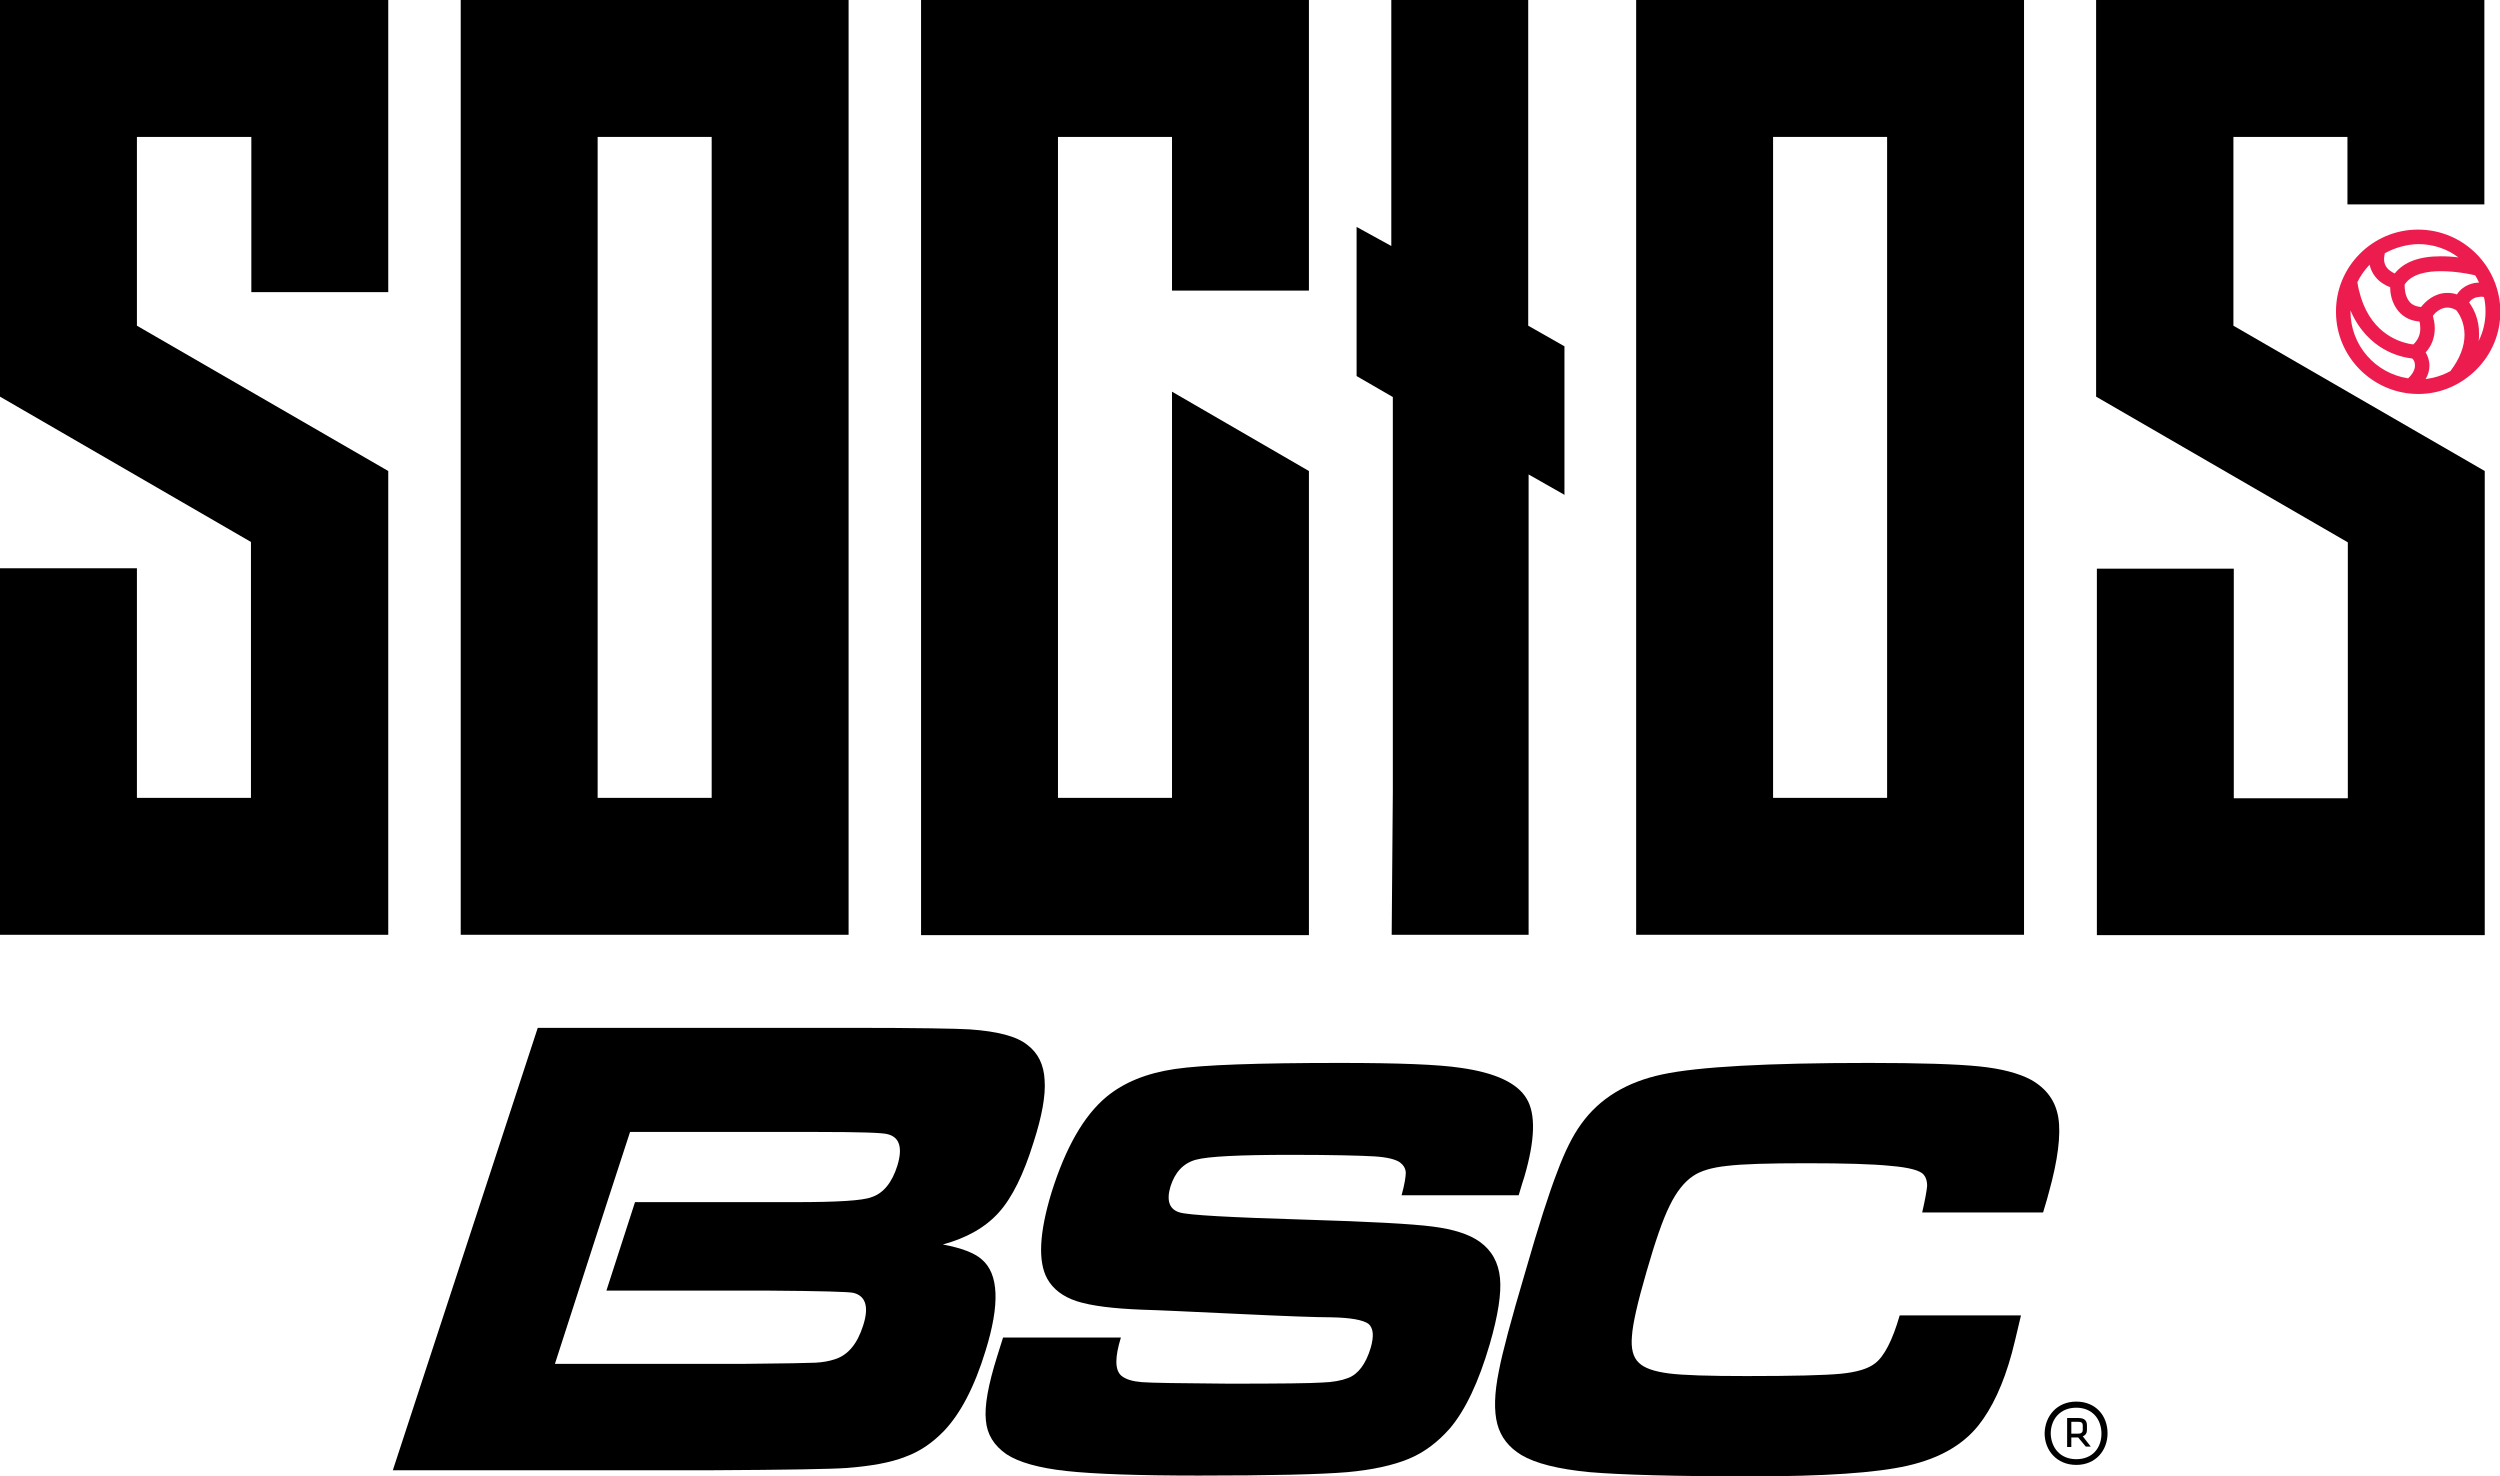
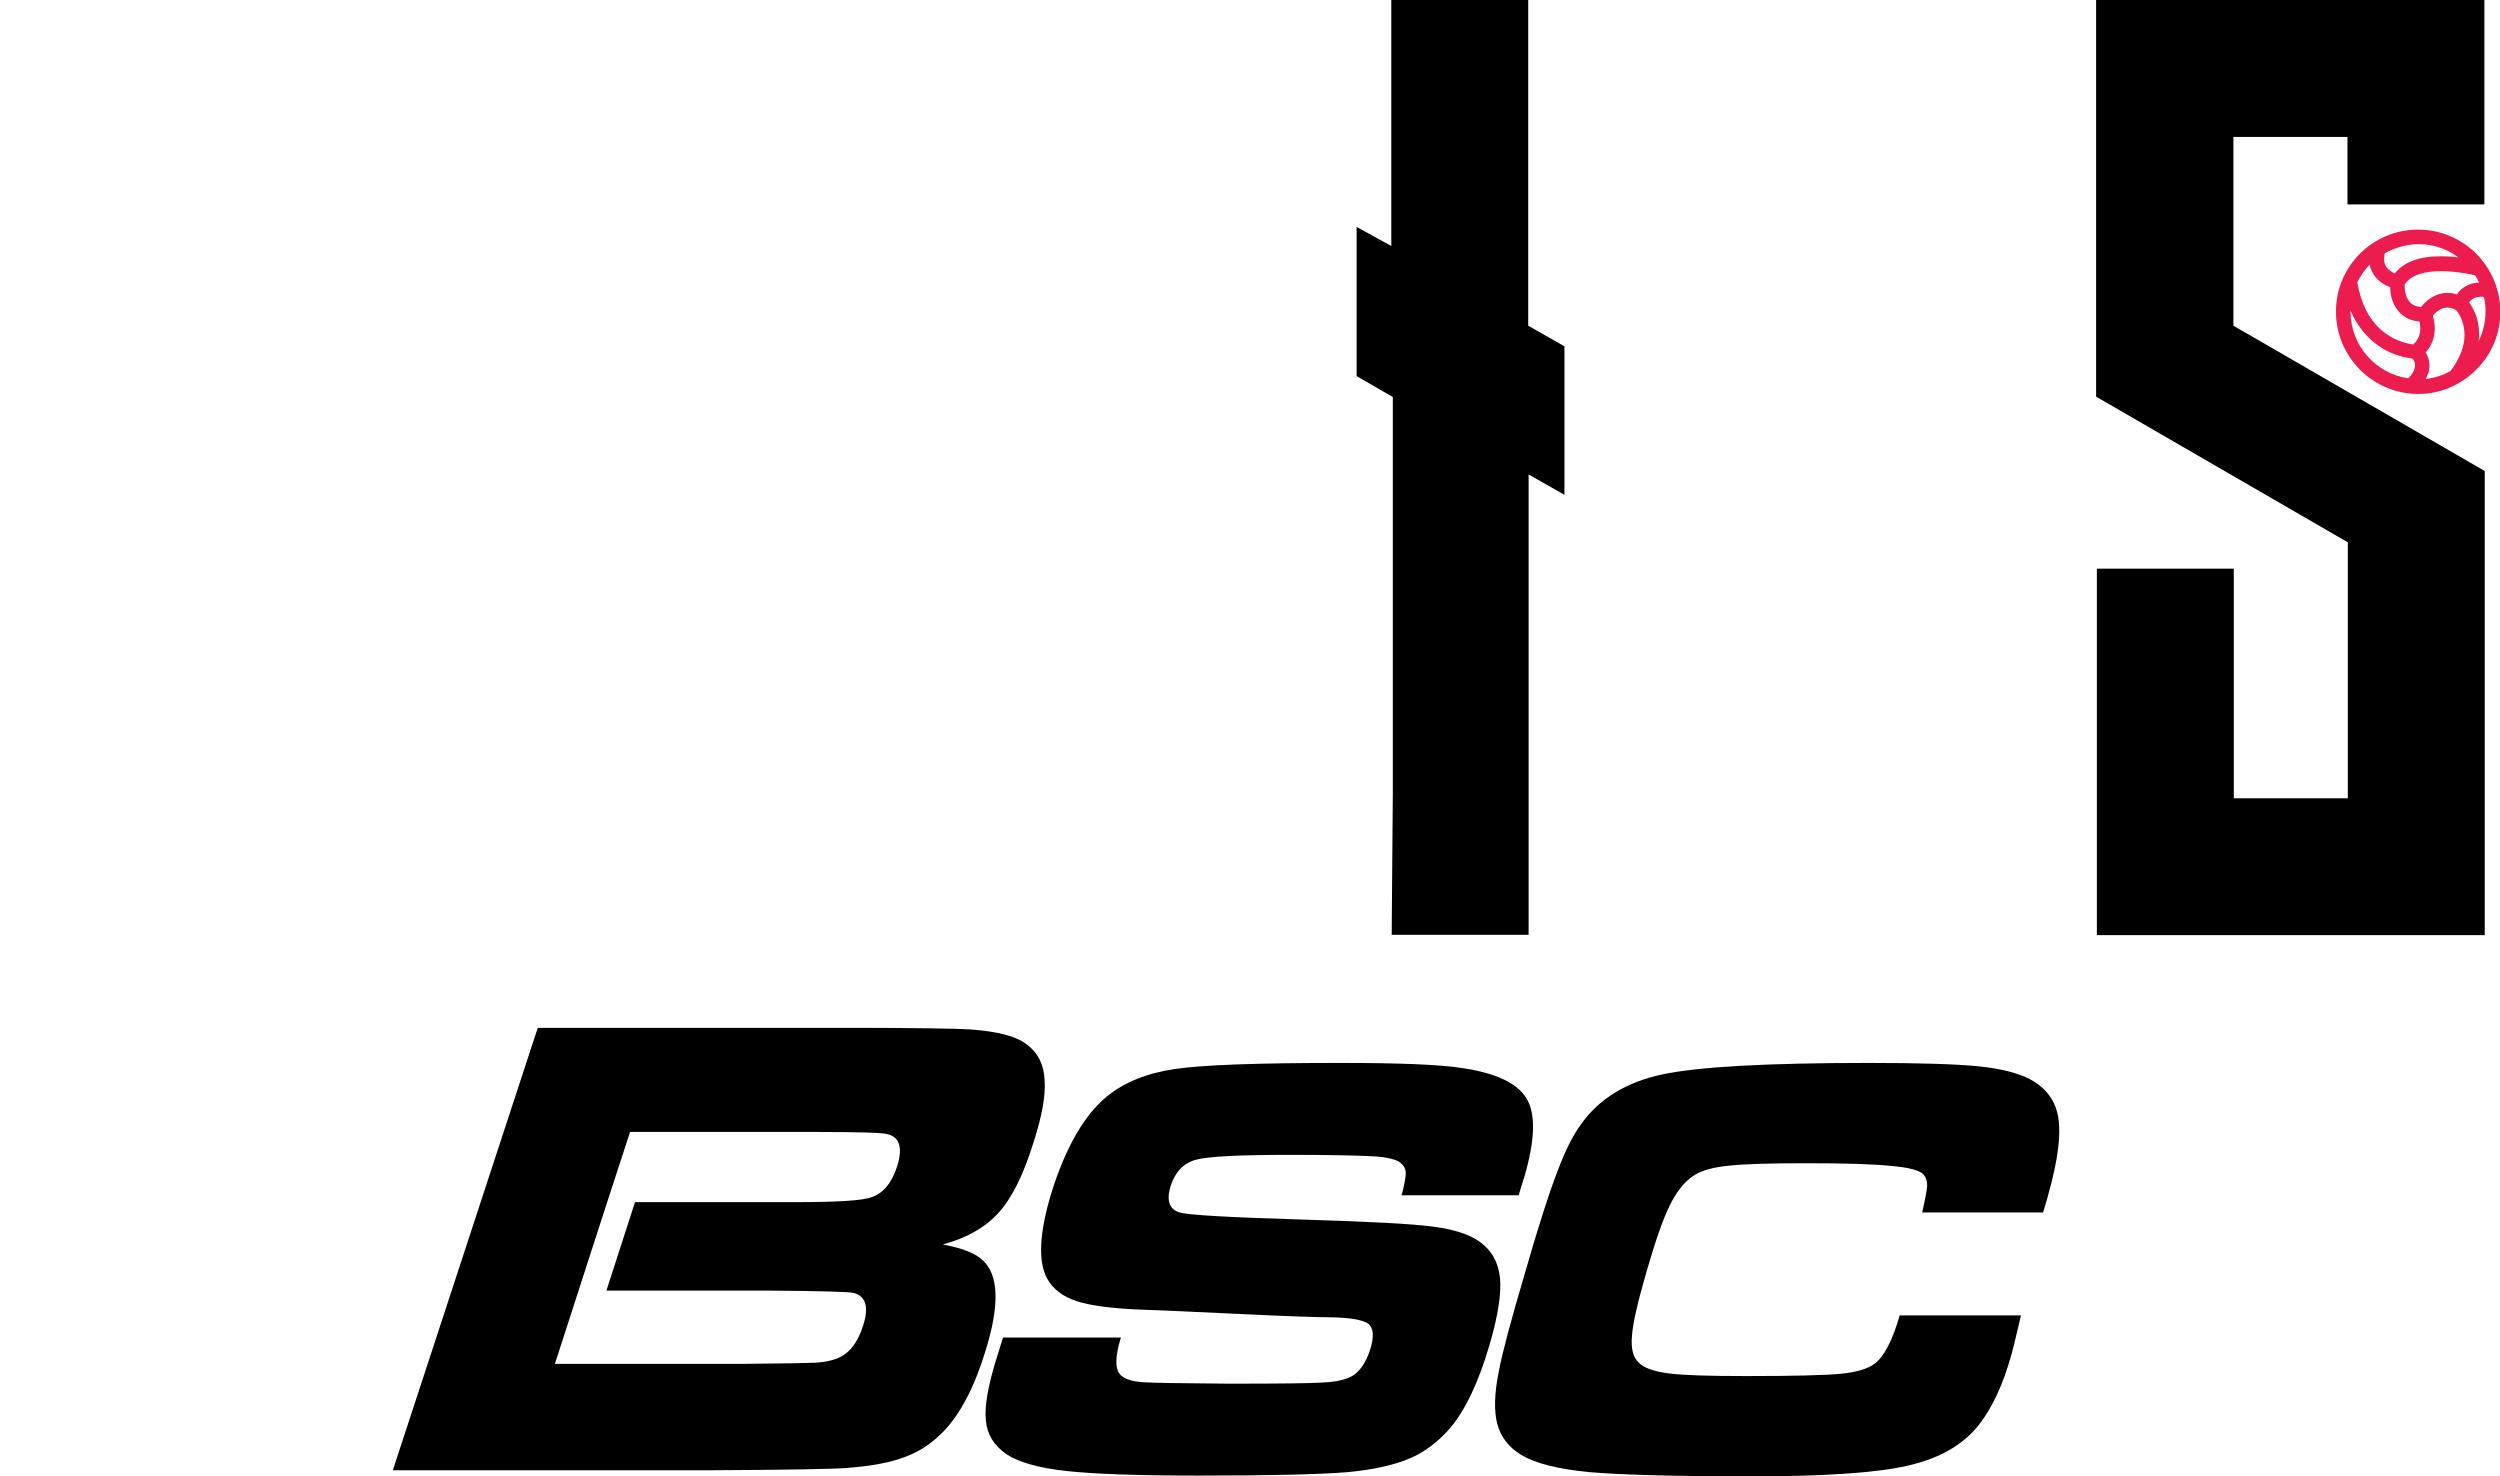
<svg xmlns="http://www.w3.org/2000/svg" id="Layer_1" x="0px" y="0px" viewBox="0 0 655.5 387.1" style="enable-background:new 0 0 655.5 387.1;" xml:space="preserve">
  <style type="text/css"> .st0{fill:#EC1C4E;} </style>
  <g>
    <g id="XMLID_00000169530886691235475900000016964321822671442081_">
      <g id="XMLID_00000163034226109155252150000013257577363758843828_">
        <g id="XMLID_00000031901877369092704380000001117087692426613665_">
          <g id="XMLID_00000021834289035406675790000017838831255767634585_">
            <g id="XMLID_00000030468081603822363280000017092562939735969724_">
              <g>
                <path id="XMLID_00000061443174758742624640000008767255796178000571_" d="M263,350.7h30.9c-1.6,5.2-1.6,8.5,0.1,10 c1.2,1,3,1.5,5.4,1.7c2.4,0.2,10,0.3,22.9,0.4c13.5,0,21.6-0.1,24.4-0.3c2.8-0.1,5-0.5,6.8-1.2c2.6-1,4.6-3.6,5.9-7.9 c0.9-3.1,0.7-5.2-0.6-6.3c-1.4-1-4.6-1.6-9.6-1.7c-3.9,0-12.2-0.3-24.7-0.9c-12.8-0.6-21.2-1-25.1-1.1 c-7.6-0.3-13.2-1-17-2.2c-3.7-1.2-6.3-3.2-7.8-5.9c-2.5-4.5-2.1-12.1,1.1-22.6c3.7-11.8,8.5-20.2,14.4-25.1 c4.6-3.8,10.5-6.2,17.9-7.3c7.4-1.1,21.8-1.6,43.4-1.6c15.2,0,25.8,0.4,31.7,1.3c9.1,1.3,14.8,4,17.2,8.1 c2.4,4,2.2,10.8-0.6,20.4c-0.3,0.9-0.8,2.5-1.5,4.9h-30.7c0.8-2.9,1.1-4.9,1.1-6c-0.1-1.1-0.6-1.9-1.5-2.6 c-1.1-0.8-3.4-1.4-6.8-1.6c-3.4-0.2-10.6-0.4-21.8-0.4c-13.4,0-21.8,0.4-25,1.3c-3.2,0.9-5.4,3.2-6.6,7 c-1.1,3.7-0.3,6,2.4,6.8c2.2,0.7,13.2,1.3,33.1,1.9c16.7,0.5,27.8,1.1,33.2,1.8c5.5,0.7,9.6,2,12.4,4 c3.2,2.3,4.9,5.5,5.3,9.5c0.4,4-0.5,9.8-2.7,17.4c-2.9,9.9-6.4,17.3-10.5,22.1c-3.1,3.5-6.6,6.2-10.7,7.9 c-4.1,1.7-9.5,2.9-16.1,3.5c-7.1,0.6-20.1,0.9-39,0.9c-15.8,0-27.4-0.4-34.7-1.2c-7.3-0.8-12.5-2.3-15.7-4.4 c-3.3-2.3-5.1-5.2-5.4-8.9c-0.4-3.7,0.6-9.3,3-16.9L263,350.7z" />
                <path id="XMLID_00000130630745777731880960000004233522810992691608_" d="M498.1,344.9h31.8c-1.2,5.1-2,8.5-2.4,9.9 c-2.2,8.1-5.2,14.5-8.8,19c-4.1,5.1-10.2,8.6-18.5,10.5c-8.3,1.9-21.9,2.8-41,2.8c-20,0-34.2-0.4-42.4-1.1 c-8.3-0.8-14.2-2.3-17.9-4.5c-3.3-2-5.4-4.7-6.3-8.1c-0.9-3.4-0.8-8,0.4-13.9c0.9-4.8,3.2-13.4,6.9-25.9 c3.5-12.2,6.3-20.9,8.4-26.3c2-5.4,4.1-9.6,6.3-12.6c4.8-6.7,11.9-11,21.3-13c9.4-2,27.4-3,54.1-3c13.3,0,23,0.3,28.9,0.9 c5.9,0.6,10.4,1.8,13.6,3.5c4.1,2.3,6.5,5.6,7.2,10c0.7,4.4-0.1,11-2.5,19.6c-0.1,0.5-0.6,2.2-1.5,5.2h-31.7 c0.8-3.5,1.2-5.8,1.3-7c0-1.2-0.3-2.2-0.9-2.9c-0.9-1.1-3.8-1.9-8.6-2.3c-4.8-0.5-12.2-0.7-22.2-0.7 c-9.9,0-16.8,0.2-20.8,0.7c-3.9,0.4-6.9,1.3-8.8,2.6c-2.3,1.5-4.4,4.1-6.2,7.8c-1.8,3.6-3.8,9.4-6.1,17.4 c-2.3,7.9-3.6,13.6-3.8,16.8c-0.3,3.3,0.3,5.6,1.8,7c1.4,1.4,4,2.3,7.8,2.8c3.8,0.5,10.6,0.7,20.5,0.7 c12.2,0,20.4-0.2,24.6-0.6c4.2-0.4,7.2-1.3,9-2.7C494,355.7,496.2,351.5,498.1,344.9" />
                <path id="XMLID_00000078030770749673697110000010087532197470687131_" d="M273.9,283.2c-0.2-4-1.7-7.1-4.5-9.2 c-2.8-2.3-7.9-3.6-15.2-4.1c-3.2-0.2-13.6-0.4-31-0.4h-82.2l-38,116h83.6c19.5-0.1,31.3-0.3,35.5-0.6 c6.3-0.5,11.4-1.4,15.2-2.9c3.9-1.4,7.2-3.7,10.2-6.8c4.3-4.5,8-11.5,10.9-21c3.8-12.2,3.5-20.2-1-24 c-1.9-1.7-5.4-3-10.2-3.9c6.3-1.7,11.2-4.5,14.7-8.4c3.5-3.9,6.5-10,9.1-18.4C273.2,292.7,274.2,287.2,273.9,283.2 M235.3,305.6c-1.4,4.5-3.7,7.3-6.8,8.3c-2.3,0.9-8.9,1.3-19.8,1.3h-42.2l-7.5,23.2h42.5c13.7,0.1,21.2,0.3,22.3,0.6 c3.2,0.8,4.1,3.7,2.5,8.6c-1.5,4.7-3.9,7.7-7.4,8.8c-1.5,0.5-3.2,0.8-5.1,0.9c-2,0.1-8.1,0.2-18.5,0.3h-42.6l0,0h-7.2v0l0,0 l6.2-19.2h0l7.5-23.2l0,0l6-18.4h49.3c11,0,17.1,0.2,18.3,0.6C235.9,298.2,236.7,301,235.3,305.6" />
              </g>
            </g>
          </g>
          <g id="XMLID_00000055685923843753529270000009458545391266630295_">
-             <path id="XMLID_00000073722861924295409580000002728785806266178204_" d="M544.4,367.5c5.1,0,8.2,3.7,8.2,8.3 c0,4.5-3.1,8.3-8.2,8.3c-5.1,0-8.3-3.8-8.3-8.3C536.2,371.3,539.3,367.5,544.4,367.5z M544.4,382.6c4.3,0,6.6-3,6.6-6.7 c0-3.7-2.3-6.8-6.6-6.8c-4.3,0-6.7,3.1-6.7,6.8C537.8,379.5,540.1,382.6,544.4,382.6z M544.9,376.9h-1.8v2.5H542v-7.6h2.9 c1.7,0,2.3,0.7,2.3,2v1.1c0,0.8-0.3,1.4-1.1,1.7l2.1,2.7h-1.3L544.9,376.9z M544.9,372.8h-1.8v3.1h1.8c0.9,0,1.2-0.4,1.2-1 v-1.1C546.1,373,545.7,372.8,544.9,372.8z" />
-           </g>
+             </g>
        </g>
      </g>
    </g>
    <g>
      <g>
-         <path d="M101.8,0v35.9v40.7H65.9V35.9H35.9v49.5l65.9,38.1v85.7v35.9H65.9H35.9H0v-35.9v-60.2h35.9v60.2h29.9v-67.1L0,104v-2.5 v-0.9V68.1v-3.2v-29V0h35.9h29.9H101.8z" />
-         <path d="M222.5,35.9v173.3v35.9h-35.9h-29.9h-35.9v-35.9V35.9V0h35.9h29.9h35.9V35.9z M186.6,209.3V35.9h-29.9v173.3H186.6z" />
-         <path d="M307.3,76.3V35.9h-29.9v173.3h29.9v-67.1V127v-24.3l35.9,20.8v3.5v32.5v3.2v46.6v35.9h-35.9h-29.9h-35.9v-35.9V35.9V0 h35.9h29.9h35.9v35.9v40.3H307.3z" />
        <path d="M410.3,129.8l-9.5-5.4v83.2v37.5h-35.9l0.3-37.5v-50.1l0-53.4l-9.5-5.5v-3.5V62.7v-3.2l9.1,5V0h35.9v85.4l9.5,5.4V129.8z " />
-         <path d="M530.7,35.9v173.3v35.9h-35.9h-29.9h-35.9v-35.9V35.9V0h35.9h29.9h35.9V35.9z M494.8,209.3V35.9h-29.9v173.3H494.8z" />
        <path d="M651.4,0v35.9v17.7h-35.9V35.9h-29.9v49.5l65.9,38.1v1.3v2.2v32.5v3.2v46.6v35.9h-35.9h-29.9h-35.9v-35.9v-60.2h35.9 v60.2h29.9v-67.1L549.6,104v-2.5v-0.9V68.1v-3.2v-29V0h35.9h29.9H651.4z" />
      </g>
      <path class="st0" d="M634,60.2L634,60.2c-11.9,0-21.6,9.7-21.5,21.6c0,11.8,9.7,21.5,21.6,21.5c5.7,0,11.1-2.3,15.2-6.4 c4.1-4.1,6.3-9.5,6.3-15.2C655.5,69.8,645.9,60.2,634,60.2z M647.4,79.3c0.7-1,1.6-1.4,3-1.5c0.4,0,0.7,0,0.9,0.1 c0.3,1.3,0.4,2.5,0.4,3.8c0,2.7-0.6,5.3-1.8,7.7c0.1-0.6,0.1-1.1,0.1-1.7C650.1,83.7,648.5,80.8,647.4,79.3z M644.2,77.2 c-0.8-0.3-1.7-0.4-2.5-0.4c-3.4,0-5.7,2.2-6.9,3.7c-2.1-0.2-2.9-1.1-3.4-1.9c-0.8-1.3-0.9-3-0.9-3.6c0-0.2,0-0.3,0-0.4 c1.9-2.9,6.1-3.5,9.5-3.5c2,0,4.2,0.2,6.6,0.6c1.2,0.2,2,0.4,2.4,0.5c0.4,0.6,0.7,1.2,1,1.9C648.8,74.1,646,74.5,644.2,77.2z M640,67.2h-0.1c-5.6,0-9.6,1.5-12,4.5c-0.3-0.1-0.6-0.3-0.9-0.5c-1.3-0.8-1.9-1.9-1.9-3.3c0-0.5,0.1-1,0.2-1.5 c2.7-1.5,5.7-2.3,8.7-2.4c3.9,0,7.6,1.2,10.6,3.5C643.3,67.3,641.7,67.2,640,67.2z M624.9,74.4c0.6,0.4,1.2,0.7,1.8,0.9 c0,1.4,0.3,3.4,1.4,5.2c0.8,1.3,2.5,3.5,6.3,3.8c0.1,0.4,0.2,1,0.2,1.8c0,1.7-0.6,3-1.8,4.2c-0.4,0-0.8-0.1-1.3-0.2 c-4.2-0.9-11.5-4.3-13.4-16.1c0.8-1.7,1.9-3.2,3.2-4.6C621.9,72.1,623.7,73.7,624.9,74.4z M632.7,94.2c0.4,0.5,0.5,1.1,0.5,1.7 c0,1-0.6,2.2-1.8,3.3c-8.6-1.3-15.1-8.7-15.1-17.5c0-0.1,0-0.2,0-0.3c2.3,5.4,5.8,8.4,8.5,10c3.2,1.9,6.1,2.4,7.7,2.6 C632.6,94.1,632.6,94.2,632.7,94.2z M637,95.9L637,95.9c0-1.5-0.5-2.7-1-3.5c1.6-1.7,2.4-4,2.4-6.3c0-1.4-0.3-2.5-0.5-3.3 c0.2-0.3,0.5-0.5,0.7-0.8c1.7-1.5,3.4-1.8,5.4-0.7l0,0c0.7,0.8,2.2,3.1,2.2,6.5c0,3-1.2,6.2-3.7,9.5c-2,1.1-4.2,1.8-6.5,2.1 C636.7,98.2,637,97,637,95.9z" />
    </g>
  </g>
</svg>